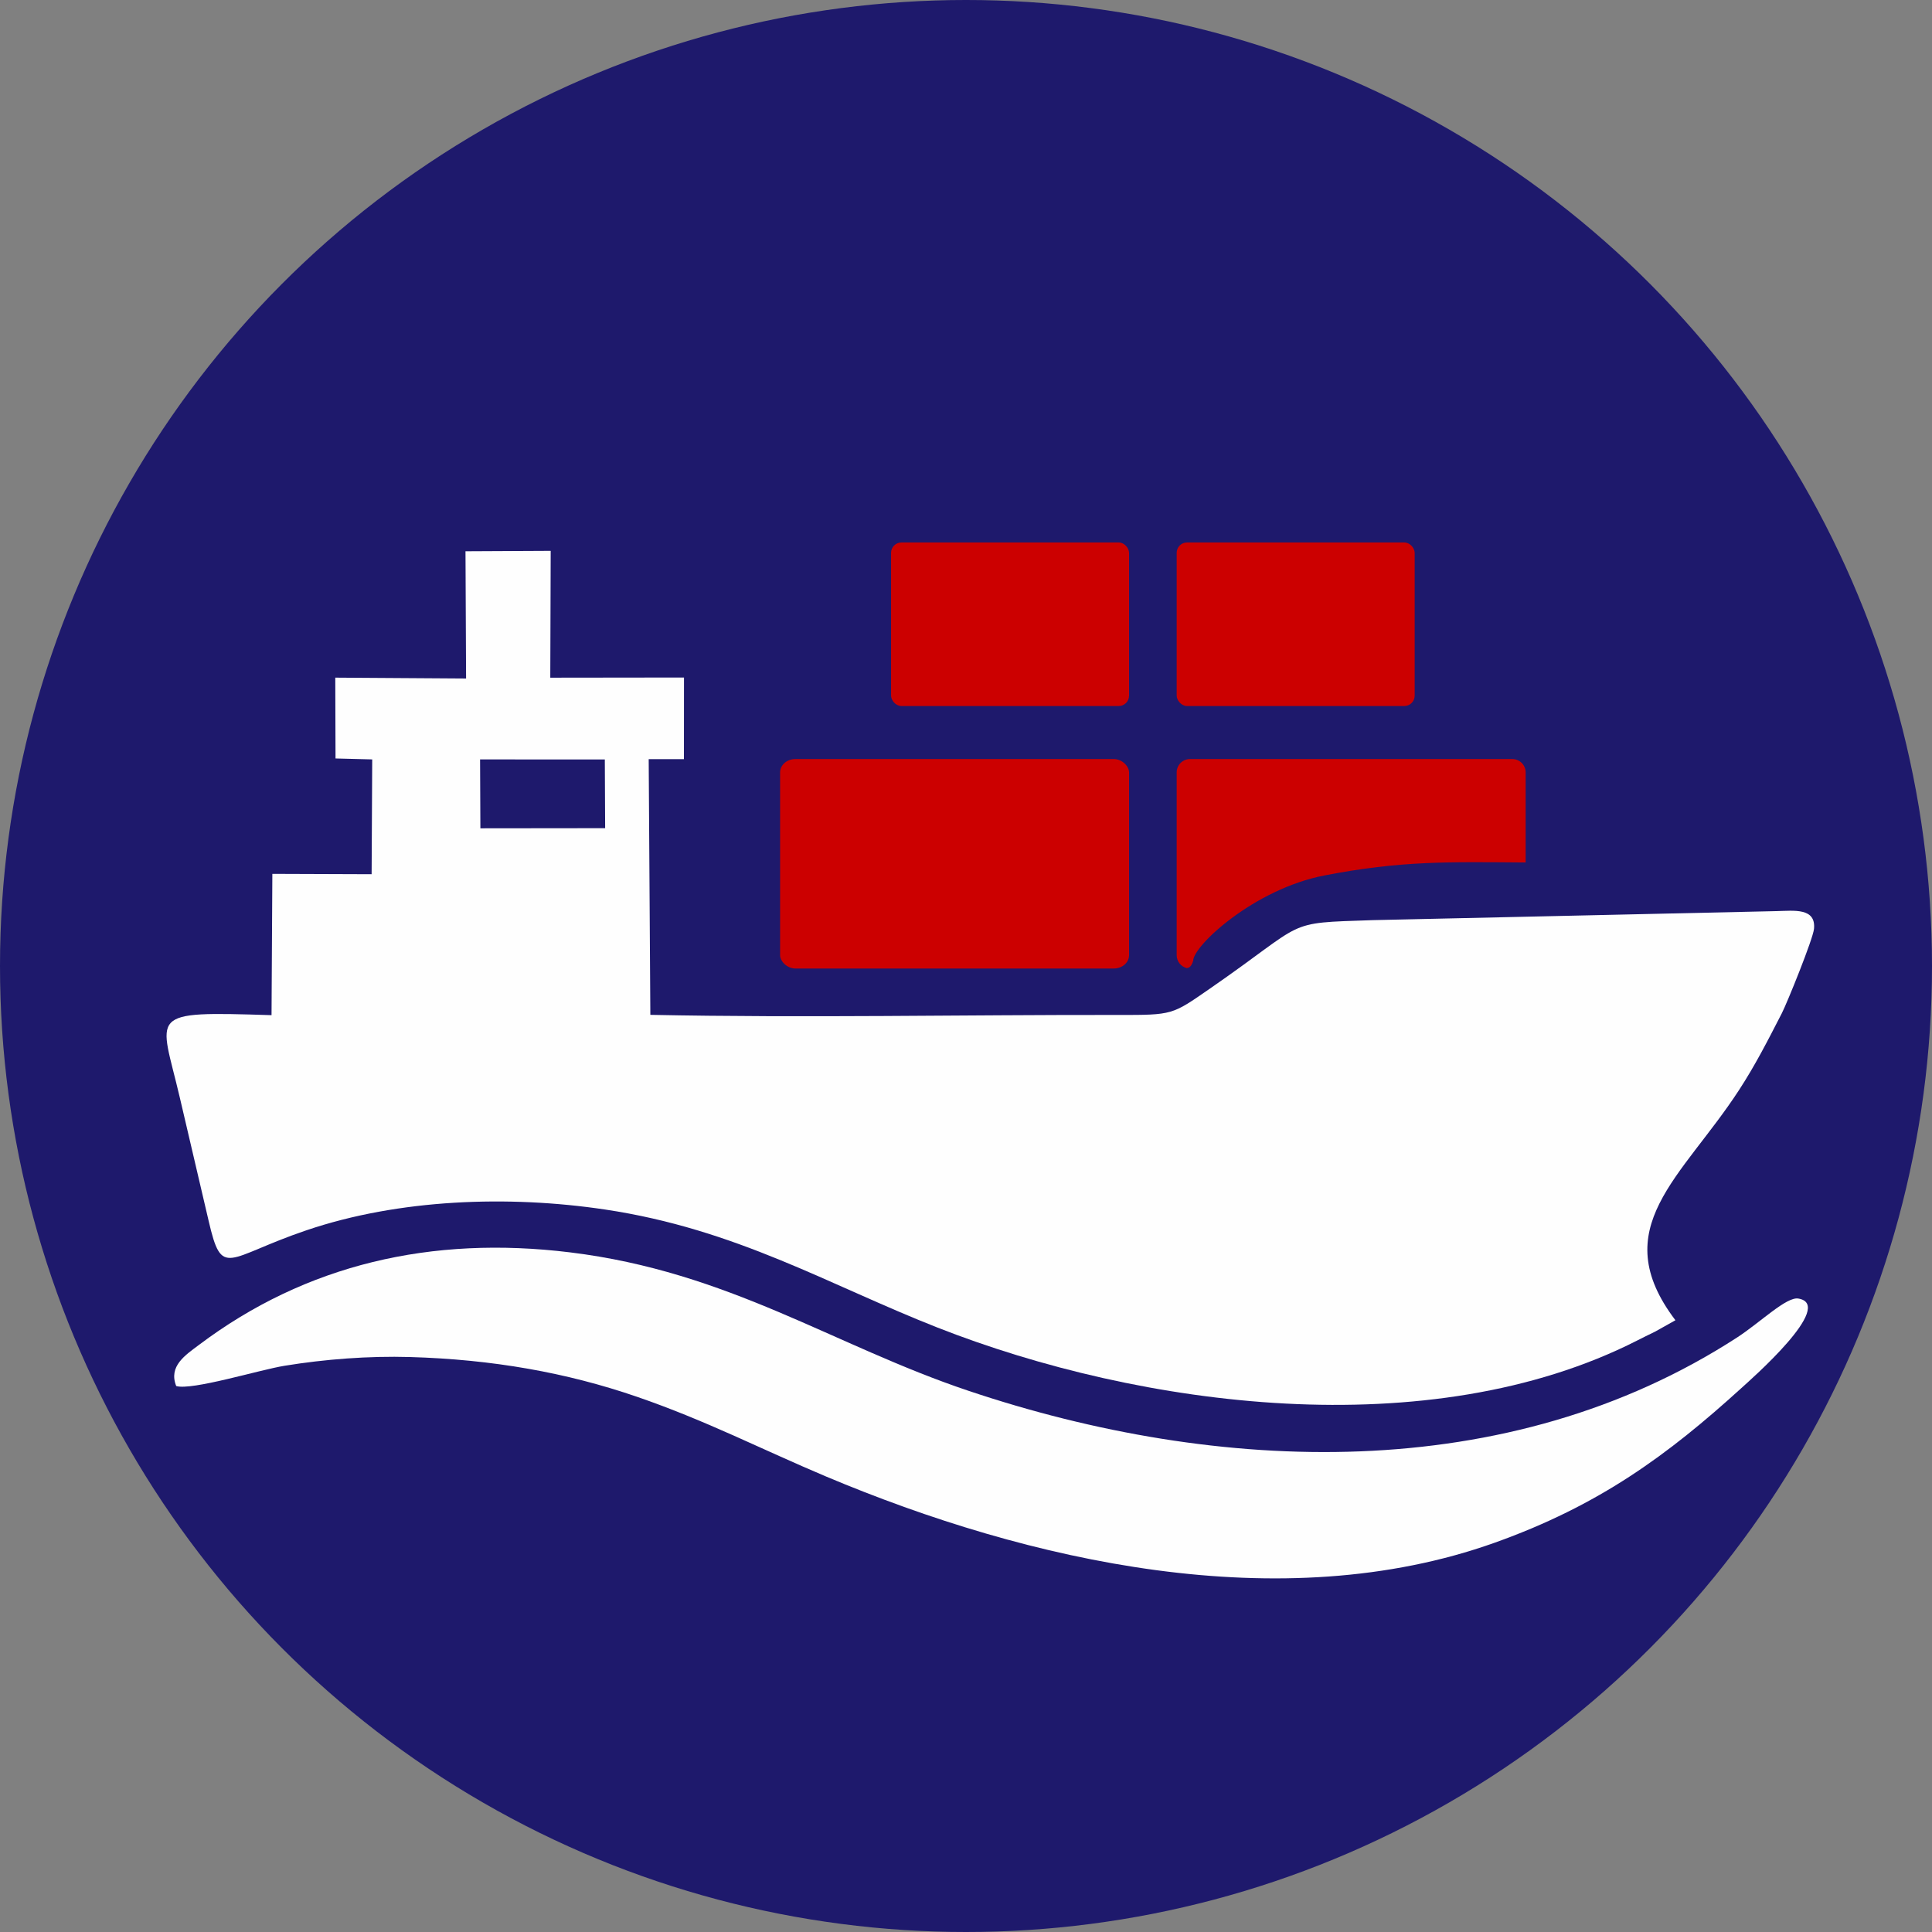
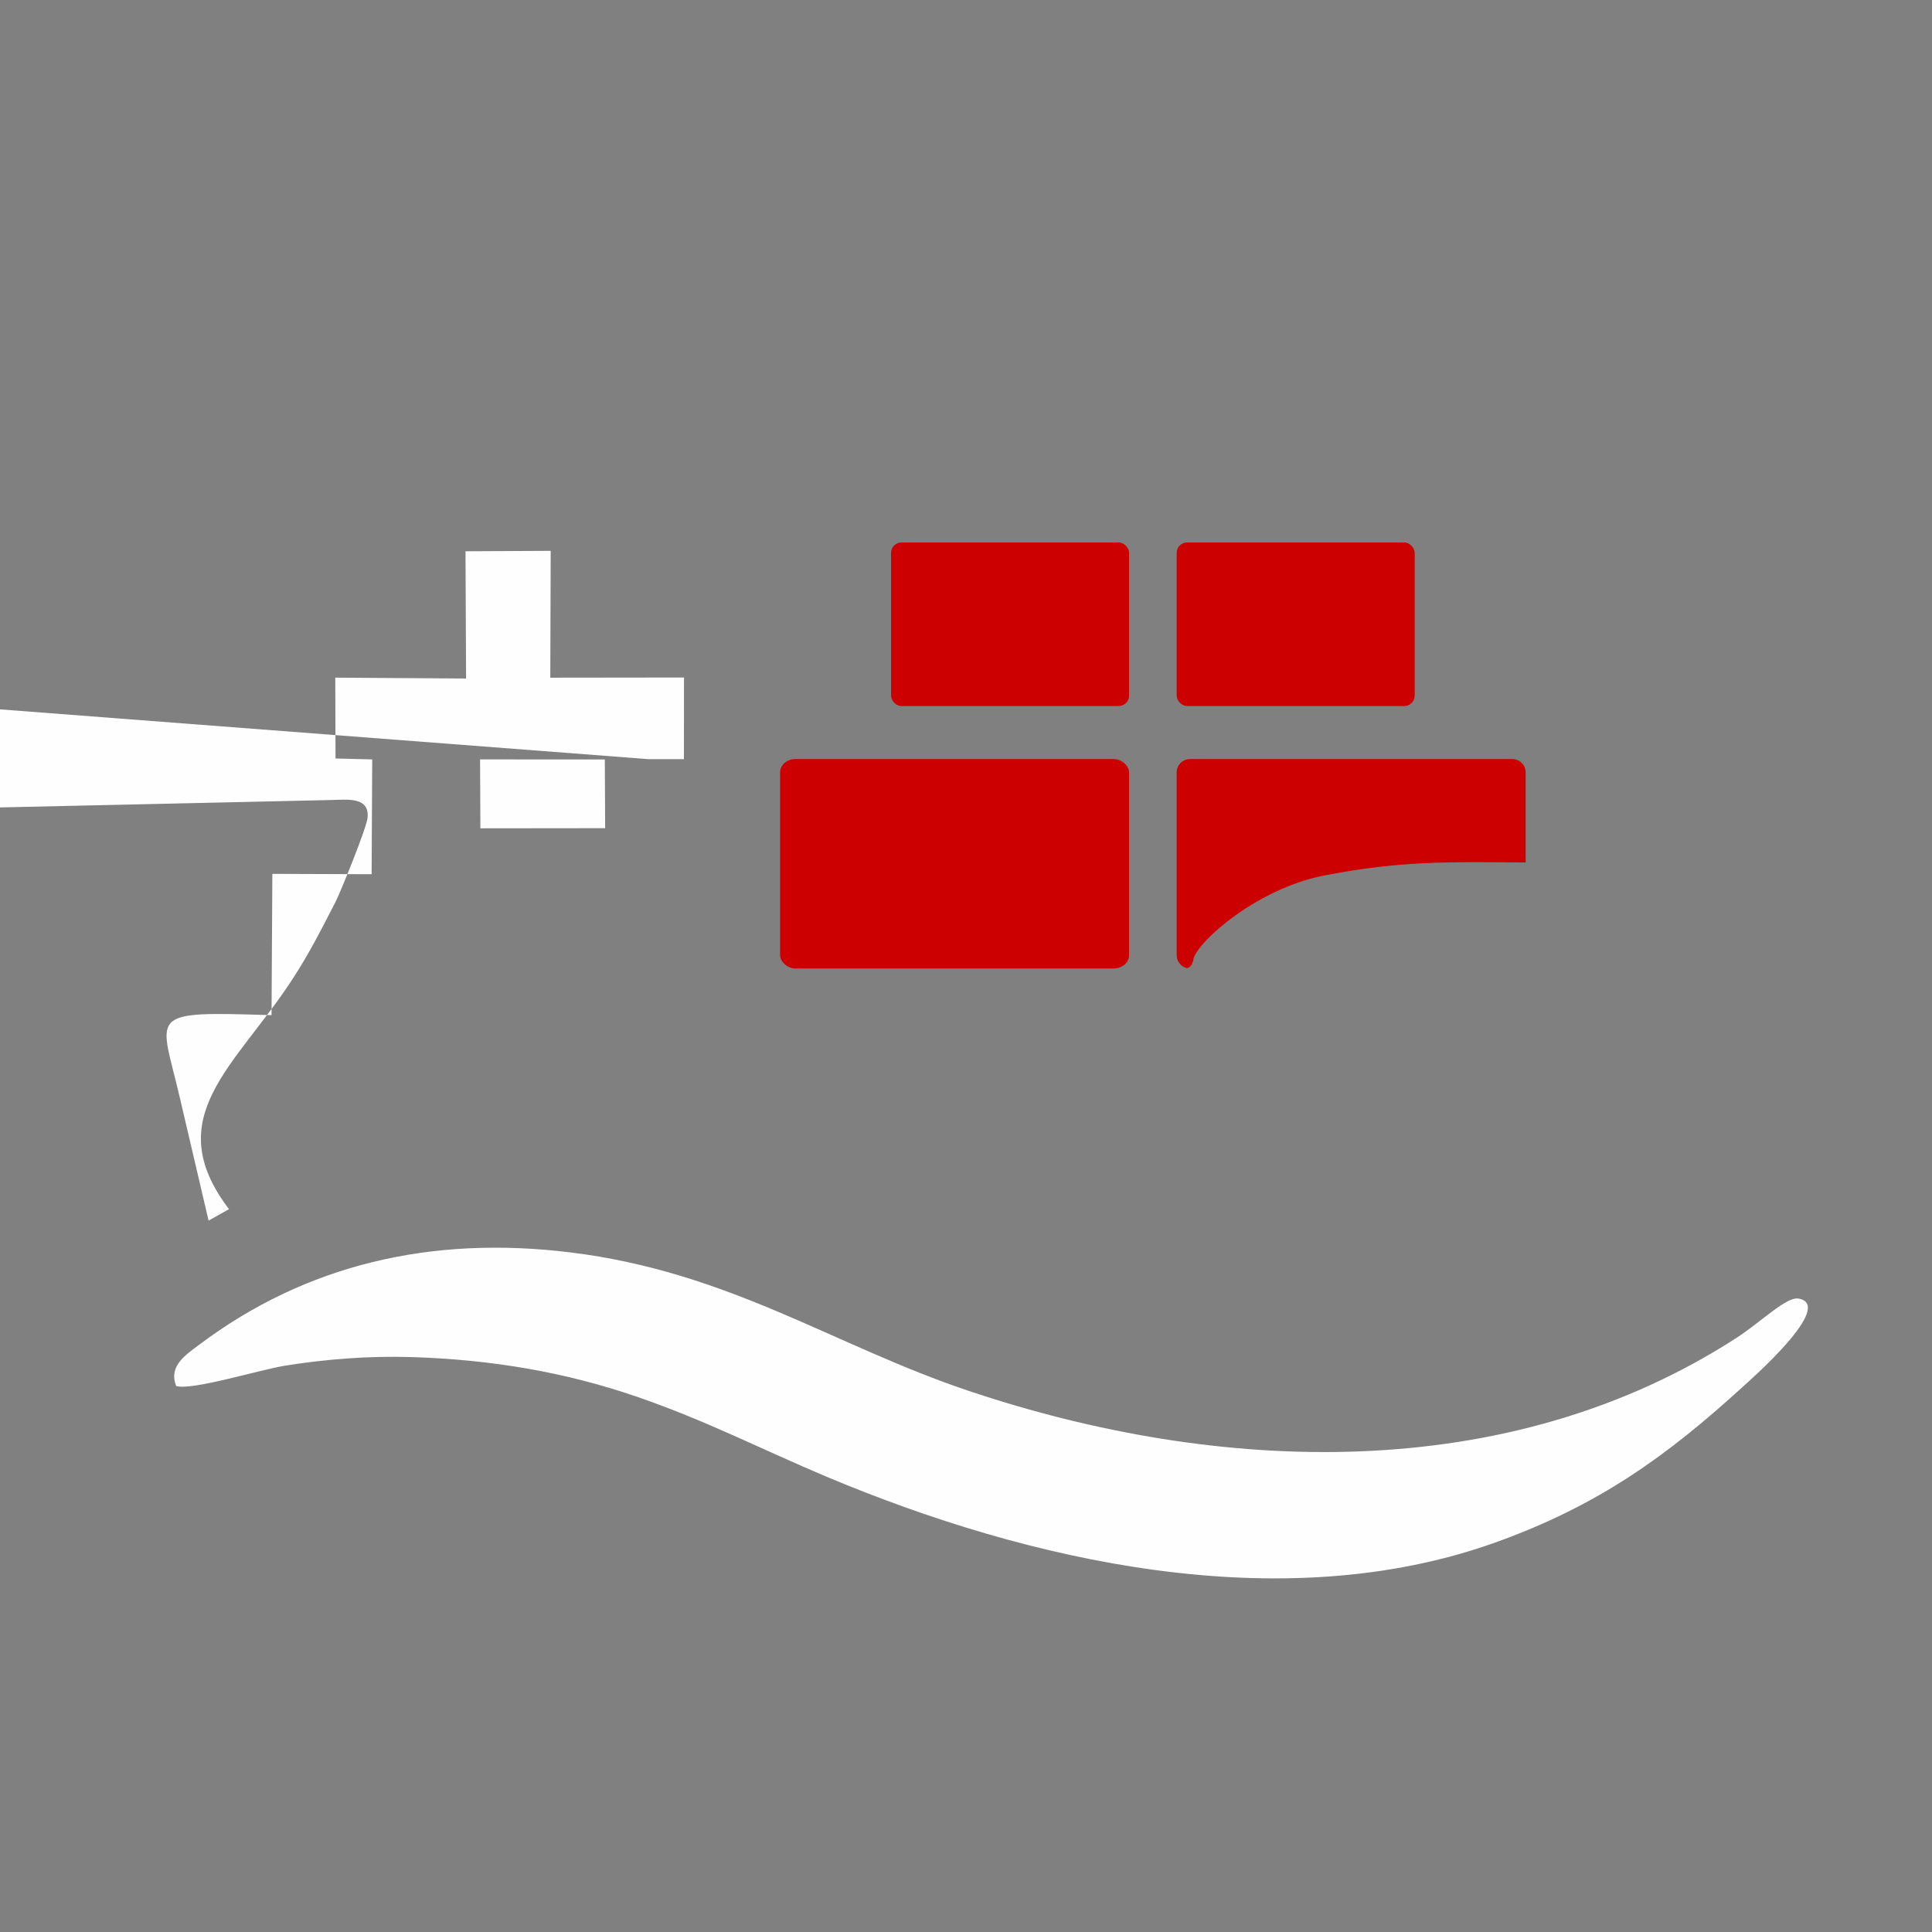
<svg xmlns="http://www.w3.org/2000/svg" xml:space="preserve" width="42.995mm" height="42.995mm" version="1.1" style="shape-rendering:geometricPrecision; text-rendering:geometricPrecision; image-rendering:optimizeQuality; fill-rule:evenodd; clip-rule:evenodd" viewBox="0 0 4299.48 4299.48">
  <rect x="0" y="0" width="4299.48" height="4299.48" fill="#808080" stroke="none" />
  <defs>
    <style type="text/css">
   
    .fil2 {fill:#FEFEFE}
    .fil0 {fill:#1E196C}
    .fil1 {fill:#CC0000}
   
  </style>
  </defs>
  <g id="Layer_x0020_1">
-     <circle class="fil0" cx="2149.74" cy="2149.74" r="2149.74" />
    <path class="fil1" d="M2648.19 1689.2l717.38 0c16.29,0 29.62,13.33 29.62,29.61l0 200.55c-172.06,-1.25 -277.42,-4.18 -448.12,28.94 -156.07,30.28 -291.7,156.37 -291.7,189.69 -5.18,16.52 -11.28,15.55 -14.18,16.47 -12.94,-3.16 -22.61,-14.89 -22.61,-28.77l0 -406.88c0,-16.28 13.32,-29.61 29.61,-29.61z" />
-     <path class="fil2" d="M1068.36 1690.01l277.62 0.1 0.72 152.92 -277.65 0.31 -0.69 -153.33zm375.27 -0.55l78.39 -0.01 0.15 -181.71 -297.57 0.37 0.92 -282.27 -189.62 0.95 1.31 283.17 -291.09 -1.93 0.56 179.87 81.64 2.09 -1.31 255.49 -220.92 -0.79 -1.82 314.45c-282.29,-8.83 -248.22,-5.79 -204.13,183.39l64.03 273.8c30.27,130.98 38.93,82.23 217.67,21.6 206.23,-69.96 450.03,-78.27 664.33,-46.32 292.51,43.61 497.46,167.36 739.56,262.54 452.76,178 1095.36,263.85 1557.18,29.28 13.53,-6.88 25.32,-12.76 40.18,-19.91l45.43 -25.44c-156.18,-205.61 14.37,-316.78 141.59,-512.34 35.71,-54.89 62.22,-106.67 95.1,-170.69 11.8,-22.98 69.48,-165.32 71.69,-187.86 4.64,-47.45 -44.63,-40.46 -82.92,-39.6l-899.08 20.09c-201.02,6.86 -141.06,-0.56 -363.17,152.95 -83.79,57.92 -81.18,58.2 -204.16,58.03 -344.98,-0.47 -696.18,6.8 -1040.27,-0.23l-3.67 -568.97z" />
+     <path class="fil2" d="M1068.36 1690.01l277.62 0.1 0.72 152.92 -277.65 0.31 -0.69 -153.33zm375.27 -0.55l78.39 -0.01 0.15 -181.71 -297.57 0.37 0.92 -282.27 -189.62 0.95 1.31 283.17 -291.09 -1.93 0.56 179.87 81.64 2.09 -1.31 255.49 -220.92 -0.79 -1.82 314.45c-282.29,-8.83 -248.22,-5.79 -204.13,183.39l64.03 273.8l45.43 -25.44c-156.18,-205.61 14.37,-316.78 141.59,-512.34 35.71,-54.89 62.22,-106.67 95.1,-170.69 11.8,-22.98 69.48,-165.32 71.69,-187.86 4.64,-47.45 -44.63,-40.46 -82.92,-39.6l-899.08 20.09c-201.02,6.86 -141.06,-0.56 -363.17,152.95 -83.79,57.92 -81.18,58.2 -204.16,58.03 -344.98,-0.47 -696.18,6.8 -1040.27,-0.23l-3.67 -568.97z" />
    <path class="fil2" d="M392.13 3084.48c34.55,10.43 185.49,-36.06 241.03,-45.09 90.34,-14.69 187.08,-22.11 279.51,-19.43 182.35,5.3 347.81,34.29 505.58,88.67 153.6,52.95 277.72,117.26 420.2,177.25 450.57,189.69 1012.49,316.95 1487.98,147.22 231.8,-82.74 384.29,-194.42 548.9,-344.12 20.04,-18.23 210.91,-185.11 126.59,-199.2 -26.43,-4.42 -84.74,53.29 -136.19,86.65 -510.84,331.21 -1155.42,305.03 -1710.62,118.62 -300.37,-100.85 -532.22,-264.63 -886.64,-308.05 -308.12,-37.75 -587.44,26.55 -825.9,206.1 -29.81,22.44 -68.15,47.01 -50.44,91.38z" />
    <rect class="fil1" x="1982.97" y="1207.2" width="529.67" height="364" rx="23.13" ry="23.13" />
    <rect class="fil1" x="2618.58" y="1207.2" width="529.67" height="364" rx="23.13" ry="23.13" />
    <rect class="fil1" x="1736.03" y="1689.2" width="776.61" height="466.1" rx="33.91" ry="29.61" />
  </g>
</svg>